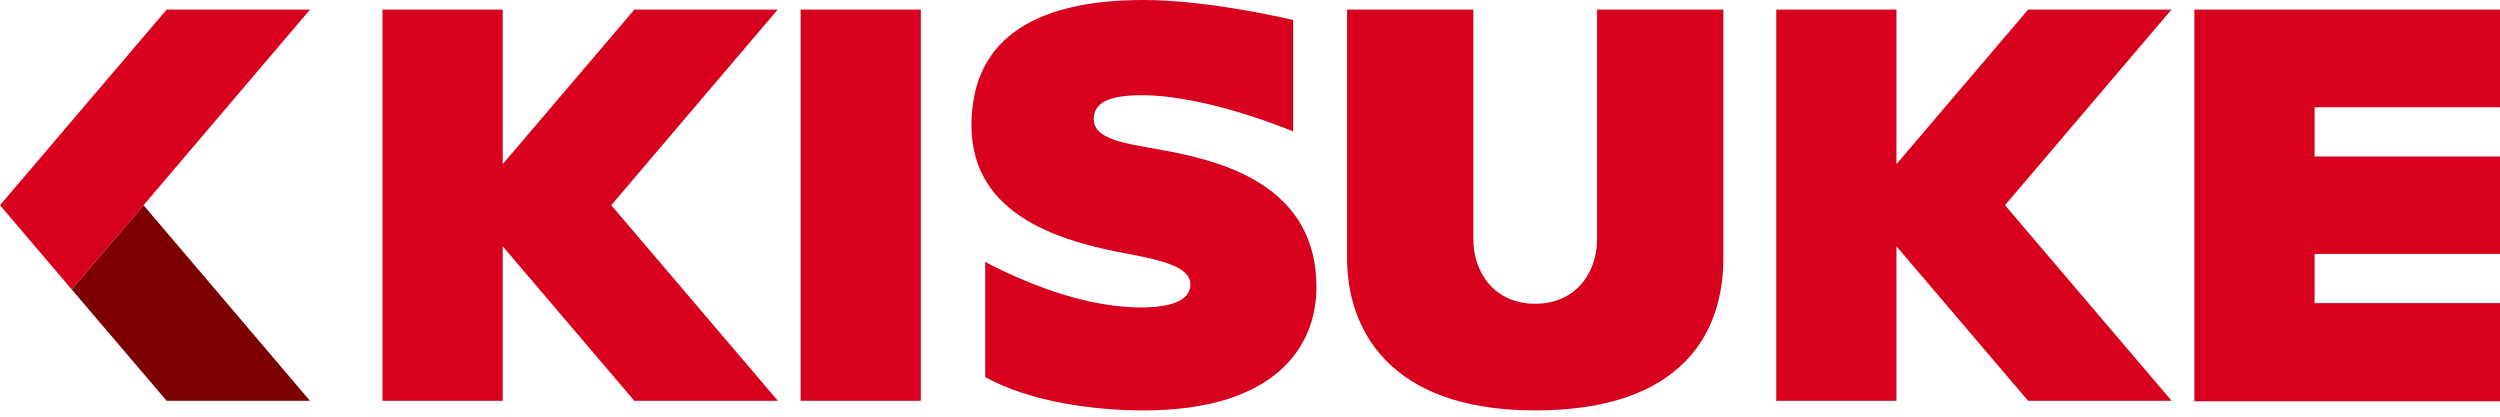
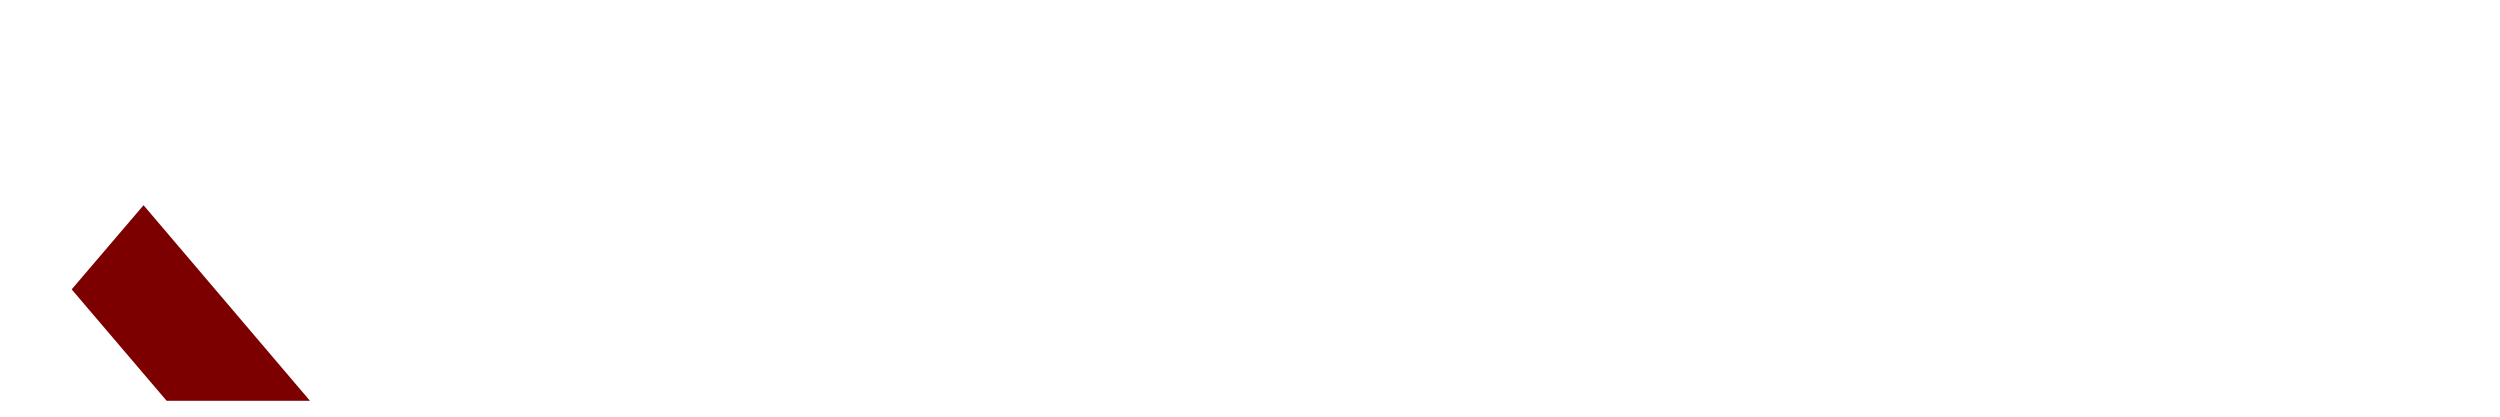
<svg xmlns="http://www.w3.org/2000/svg" id="_ロゴデータ" data-name="ロゴデータ" version="1.1" viewBox="0 0 120 20">
  <defs>
    <style>
      .cls-1 {
        fill: #d7001d;
      }

      .cls-1, .cls-2 {
        stroke-width: 0px;
      }

      .cls-2 {
        fill: #7d0000;
      }
    </style>
  </defs>
  <g id="KISUKEロゴ_基本">
    <polygon class="cls-2" points="3.44 13.89 8 19.24 14.88 19.24 6.89 9.85 3.44 13.89" />
-     <polygon class="cls-1" points="8 .46 0 9.85 3.44 13.89 6.89 9.85 14.88 .46 8 .46" />
-     <path class="cls-1" d="M38.43,19.24h5.77V.46h-5.77v18.78ZM56.3,7.3c-1.89-.38-3.8-.48-3.8-1.59,0-.78.74-1.14,2.3-1.14,3.18,0,7.27,1.74,7.27,1.74V.96s-3.98-.96-7.18-.96c-4.83,0-8.26,1.61-8.26,6.02s4.44,5.6,7.54,6.17c2.19.4,2.97.79,2.97,1.48,0,1.31-2.88,1.27-5.07.75-2.48-.58-4.78-1.85-4.78-1.85v5.53c2.19,1.21,5.27,1.6,7.6,1.6,6.32,0,8.3-3.06,8.3-5.92,0-4.75-4.28-5.95-6.89-6.48ZM76.66,11.48c0,1.62-1.03,3.1-2.97,3.1s-2.97-1.48-2.97-3.1V.46h-6.06v11.95c0,3.24,1.88,7.29,9.03,7.29s9.03-3.82,9.03-7.29V.46h-6.06v11.01ZM30.45.46l-6.32,7.42V.46h-5.77v18.78h5.77v-7.42l6.32,7.42h6.89l-8-9.39L37.33.46h-6.89ZM120,5.14V.46h-14.67v18.8h14.67v-4.71h-8.9v-2.36h8.9v-4.68h-8.9v-2.36h8.9ZM97.35.46l-6.32,7.42V.46h-5.77v18.78h5.77v-7.42l6.32,7.42h6.89l-8-9.39L104.23.46h-6.89Z" />
  </g>
</svg>